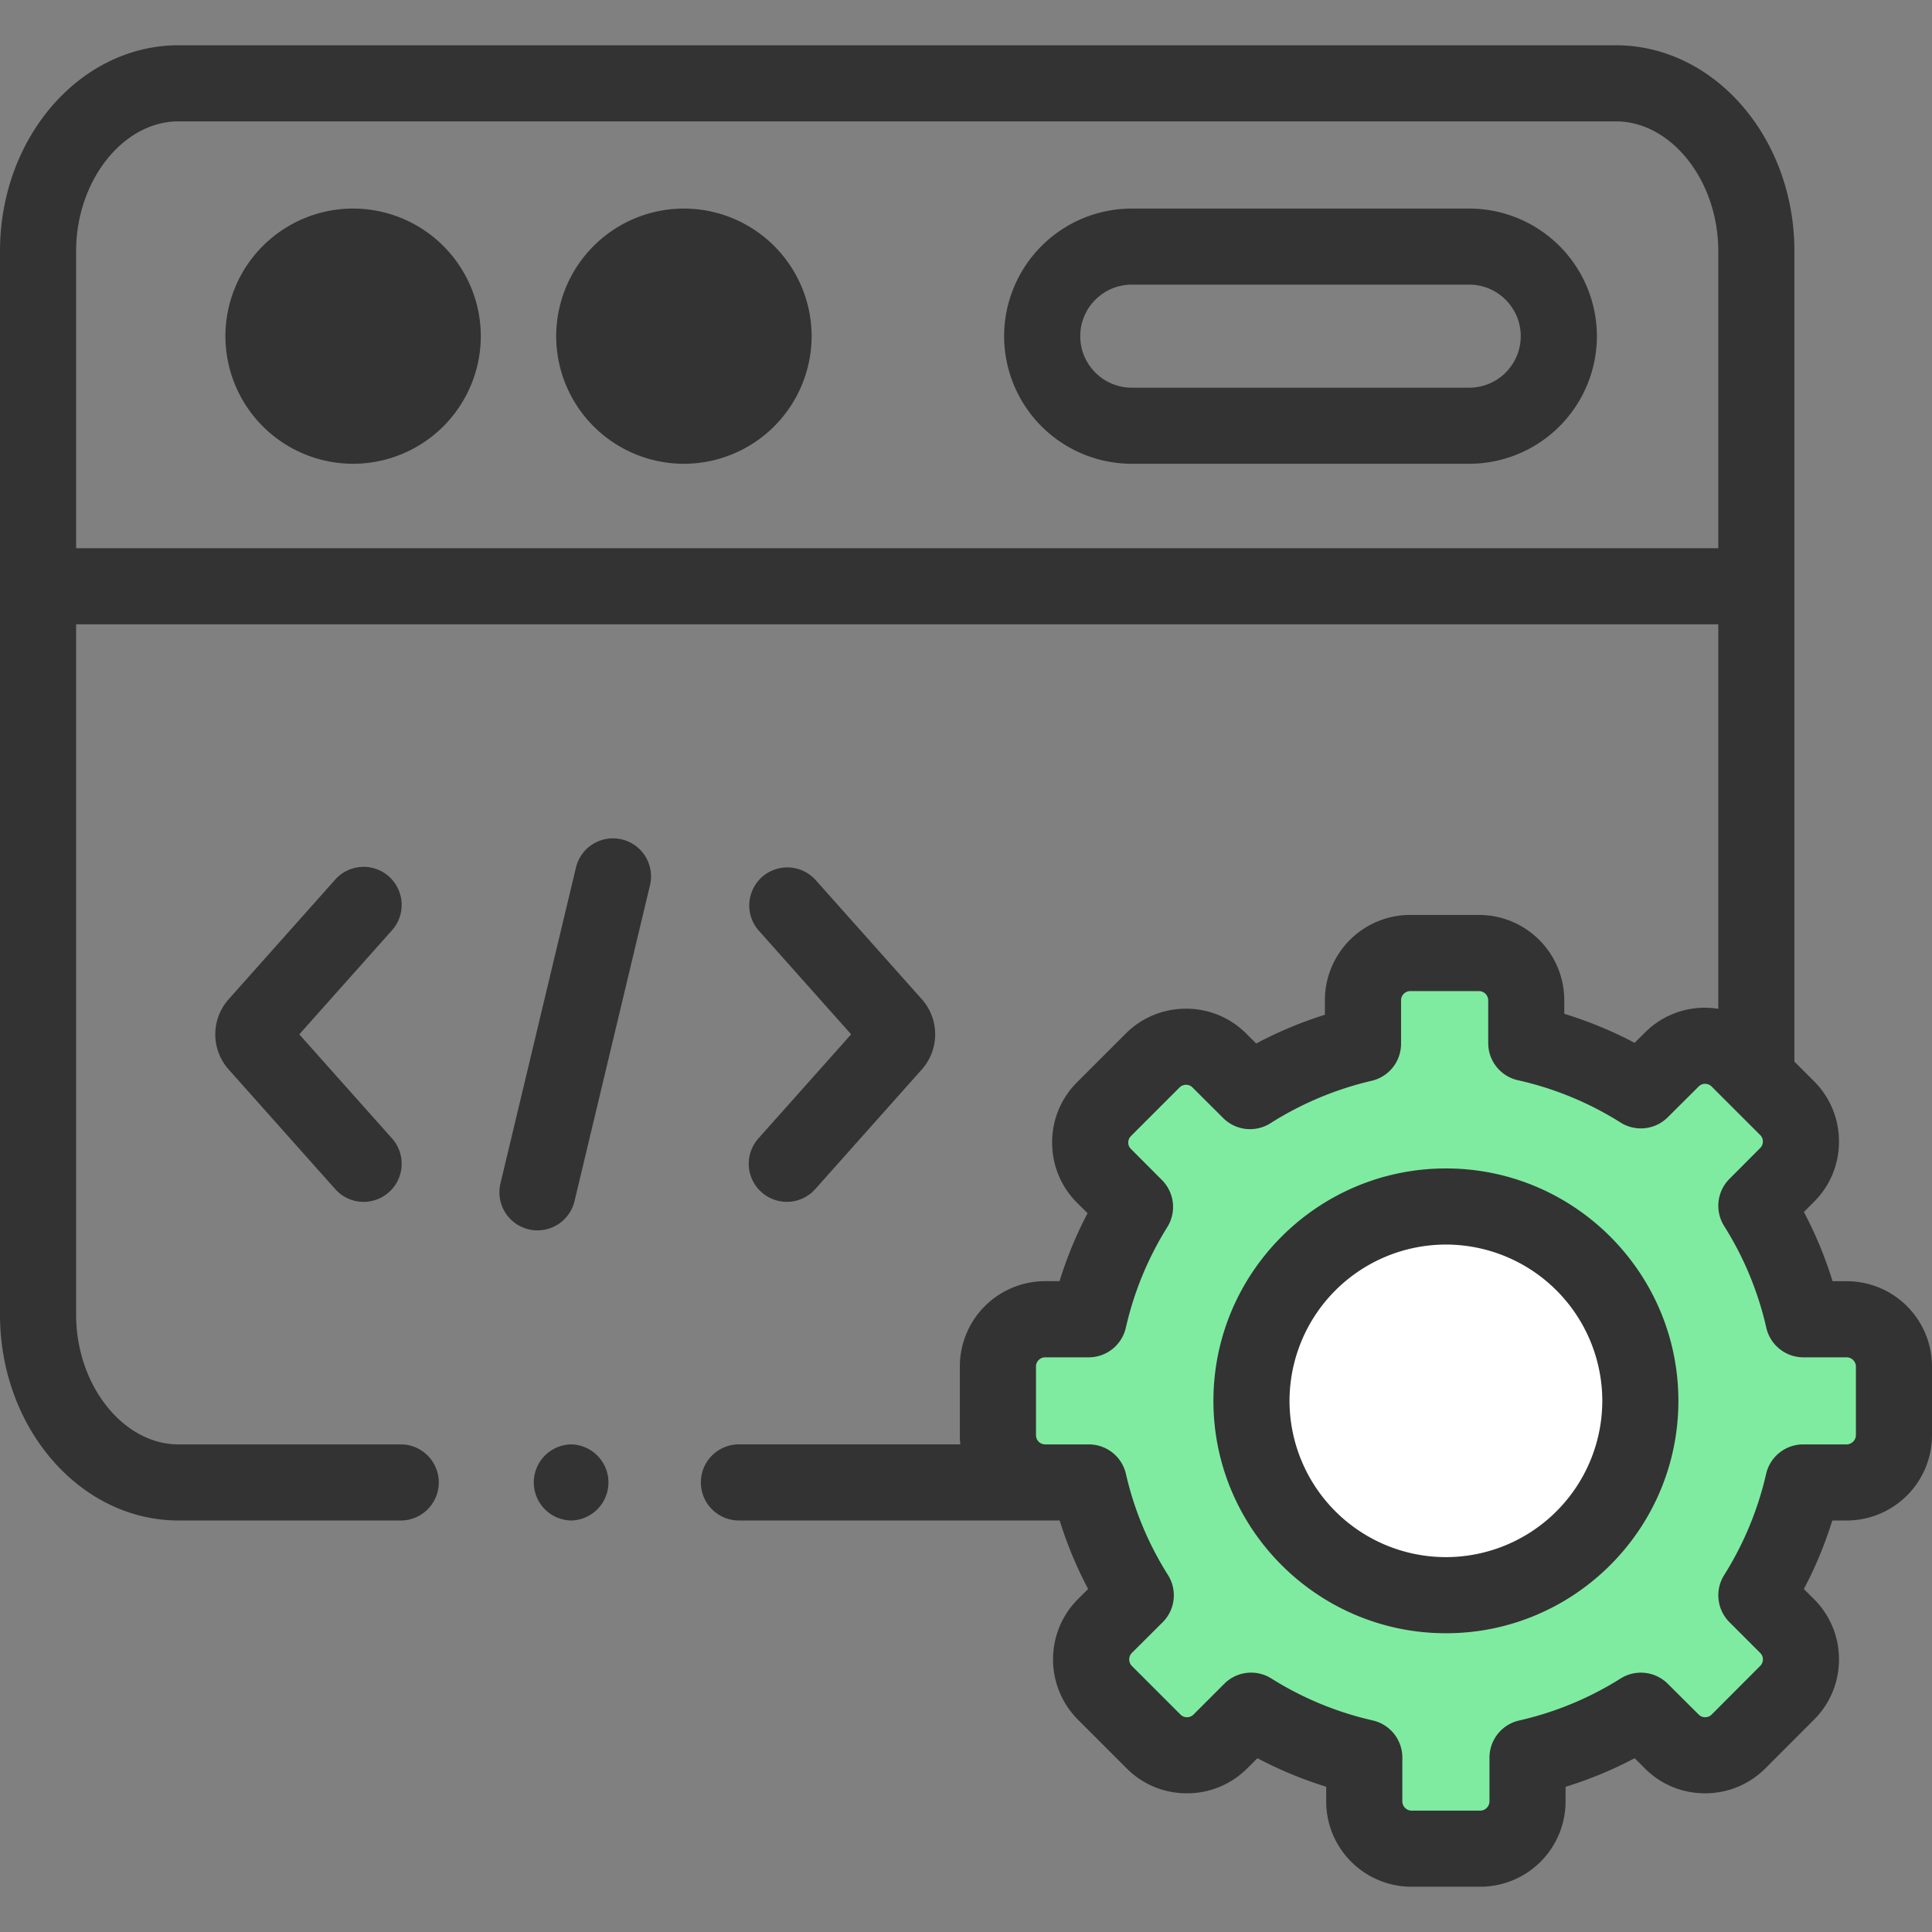
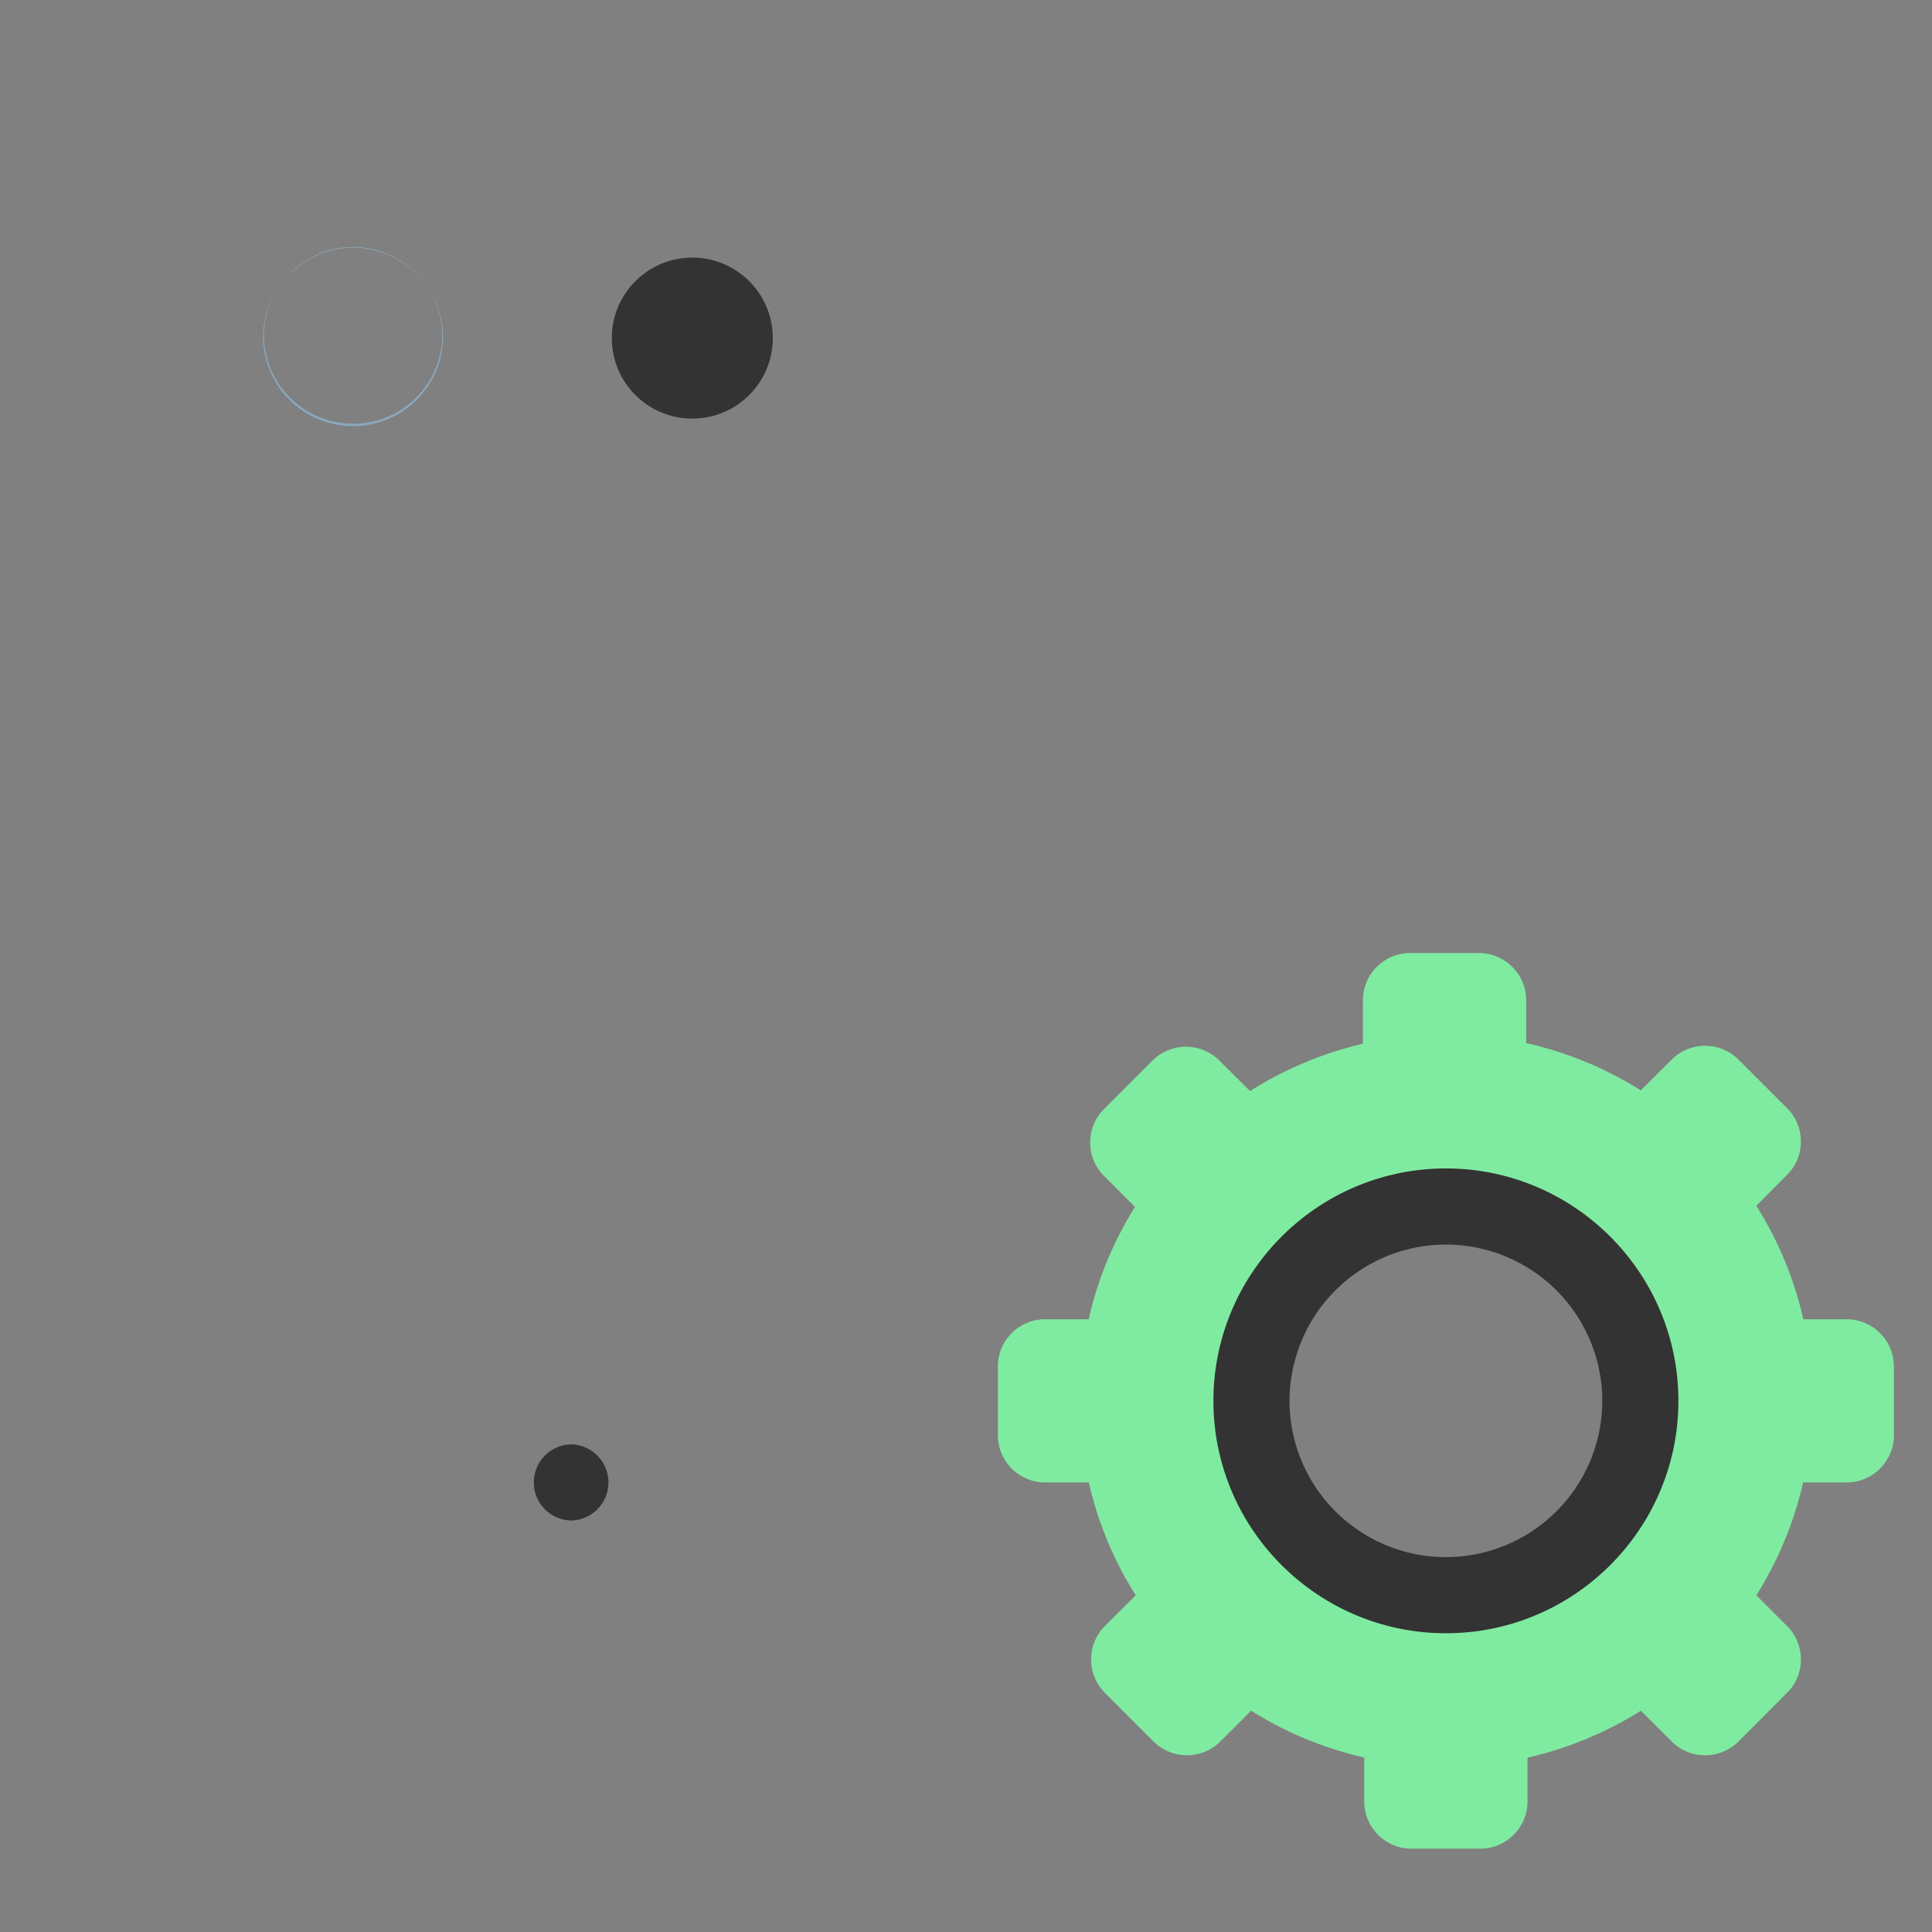
<svg xmlns="http://www.w3.org/2000/svg" width="60" height="60" fill="none">
  <rect width="100%" height="100%" fill="#808080" stroke="none" />
-   <circle cx="11.5" cy="10.5" r="2.5" fill="#333" />
  <circle cx="21.5" cy="10.5" r="2.5" fill="#333" />
  <path d="M10.964 13.235a2.799 2.799 0 01-2.796-2.795 2.798 2.798 0 015.595 0 2.8 2.8 0 01-2.799 2.795zm0-5.563a2.772 2.772 0 00-2.77 2.768 2.772 2.772 0 005.543 0 2.773 2.773 0 00-2.773-2.768z" fill="#8AA8BD" />
-   <path fill-rule="evenodd" clip-rule="evenodd" d="M44.904 37.47a6.036 6.036 0 100 12.07 6.036 6.036 0 100-12.07z" fill="#fff" />
  <path fill-rule="evenodd" clip-rule="evenodd" d="M42.327 31.064v1.35a11.396 11.396 0 00-3.506 1.47l-.954-.949a1.468 1.468 0 00-2.072 0l-1.51 1.51a1.466 1.466 0 000 2.072l.962.965a11.335 11.335 0 00-1.438 3.489h-1.354c-.807 0-1.465.66-1.465 1.463v2.14a1.47 1.47 0 001.465 1.465h1.358a11.272 11.272 0 001.458 3.504l-.96.956a1.472 1.472 0 000 2.071l1.514 1.514a1.47 1.47 0 002.072 0l.957-.956a11.352 11.352 0 003.513 1.453v1.364c0 .807.66 1.467 1.464 1.467h2.142c.804 0 1.465-.66 1.465-1.467v-1.36a11.328 11.328 0 003.52-1.457l.959.956c.568.57 1.5.57 2.072 0L55.5 52.57c.571-.567.571-1.5 0-2.07l-.956-.957a11.344 11.344 0 001.454-3.504h1.352c.806 0 1.467-.66 1.467-1.464v-2.14a1.47 1.47 0 00-1.467-1.464h-1.345a11.308 11.308 0 00-1.461-3.525l.956-.96c.571-.567.571-1.5 0-2.07l-.956-.956-.555-.554a1.468 1.468 0 00-2.072 0l-.96.956a11.331 11.331 0 00-3.56-1.467v-1.331c0-.807-.66-1.467-1.467-1.467h-2.14a1.47 1.47 0 00-1.464 1.467zm2.577 6.405a6.036 6.036 0 110 12.071 6.036 6.036 0 110-12.07z" fill="#7FEBA1" />
-   <path d="M10.964 6.477A3.968 3.968 0 007 10.44a3.968 3.968 0 003.964 3.963 3.97 3.97 0 003.968-3.963 3.97 3.97 0 00-3.968-3.963zm0 5.563c-.882 0-1.6-.718-1.6-1.6a1.602 1.602 0 013.205 0c0 .882-.72 1.6-1.605 1.6zm34.664-5.563h-10.48a3.968 3.968 0 00-3.964 3.963 3.968 3.968 0 003.964 3.963h10.48a3.968 3.968 0 003.965-3.963 3.968 3.968 0 00-3.965-3.963zm0 5.563h-10.48c-.883 0-1.6-.718-1.6-1.6 0-.882.717-1.6 1.6-1.6h10.48c.883 0 1.6.718 1.6 1.6 0 .882-.717 1.6-1.6 1.6zm-24.39-5.563a3.968 3.968 0 00-3.965 3.963 3.968 3.968 0 003.965 3.963 3.97 3.97 0 003.968-3.963 3.97 3.97 0 00-3.968-3.963zm0 5.563a1.602 1.602 0 01-1.601-1.6 1.602 1.602 0 013.205 0c0 .882-.72 1.6-1.604 1.6zM19.31 26.068a1.181 1.181 0 00-1.423.874l-2.345 9.811a1.182 1.182 0 102.3.55l2.344-9.811a1.182 1.182 0 00-.875-1.424zm4.34 10.956a1.18 1.18 0 001.669-.096l3.313-3.72a1.64 1.64 0 00.004-2.167l-3.318-3.724a1.182 1.182 0 00-1.765 1.572l2.88 3.233-2.88 3.233a1.182 1.182 0 00.097 1.67zM12.079 27.22a1.182 1.182 0 00-1.669.097l-3.313 3.72a1.639 1.639 0 00-.004 2.167l3.317 3.724a1.179 1.179 0 001.669.096c.487-.434.53-1.181.096-1.668l-2.88-3.233 2.88-3.234a1.182 1.182 0 00-.096-1.668z" fill="#333" />
-   <path d="M57.35 39.789h-.438a12.44 12.44 0 00-.891-2.15l.313-.314c.5-.497.776-1.16.777-1.869a2.63 2.63 0 00-.774-1.876l-.61-.61V7.798c0-3.525-2.488-6.392-5.546-6.392H5.545C2.487 1.406 0 4.273 0 7.798v33.03c0 3.525 2.487 6.392 5.545 6.392h6.934a1.182 1.182 0 000-2.363H5.545c-1.724 0-3.181-1.845-3.181-4.029v-21.44h50.999V31.33a2.679 2.679 0 00-.41-.034h-.004a2.62 2.62 0 00-1.865.772l-.32.318a12.487 12.487 0 00-2.184-.901v-.421a2.652 2.652 0 00-2.65-2.65h-2.138a2.65 2.65 0 00-2.646 2.65v.45a12.54 12.54 0 00-2.134.893l-.306-.305a2.624 2.624 0 00-1.869-.776h-.004c-.708 0-1.373.274-1.872.773l-1.511 1.51a2.63 2.63 0 00-.775 1.877c.001.708.277 1.372.773 1.865l.327.327a12.476 12.476 0 00-.87 2.11h-.45a2.649 2.649 0 00-2.646 2.646v2.14c0 .096.005.19.015.282h-6.876a1.182 1.182 0 100 2.364h9.961c.228.736.524 1.447.884 2.127l-.32.318a2.652 2.652 0 00.003 3.74l1.512 1.512c.497.5 1.16.775 1.869.776h.004a2.63 2.63 0 001.872-.774l.317-.316c.687.362 1.4.658 2.136.885v.457a2.65 2.65 0 002.646 2.649h2.142a2.65 2.65 0 002.646-2.649v-.454a12.45 12.45 0 002.145-.888l.315.314c.497.5 1.16.775 1.868.776h.005c.708 0 1.372-.275 1.873-.775l1.508-1.51c.5-.497.776-1.16.777-1.869a2.628 2.628 0 00-.775-1.876l-.315-.315c.36-.682.654-1.393.883-2.128h.446A2.65 2.65 0 0060 44.575v-2.14a2.65 2.65 0 00-2.65-2.646zM2.364 17.024V7.798c0-2.184 1.457-4.029 3.181-4.029h44.636c1.725 0 3.182 1.845 3.182 4.03v9.226h-51zm55.272 27.551c0 .15-.133.282-.286.282H56c-.551 0-1.029.38-1.152.918a10.143 10.143 0 01-1.303 3.14 1.182 1.182 0 00.165 1.464l.956.956a.283.283 0 010 .4l-1.51 1.513a.285.285 0 01-.202.082.275.275 0 01-.201-.084l-.96-.956a1.182 1.182 0 00-1.463-.163 10.12 10.12 0 01-3.153 1.305c-.538.123-.92.601-.92 1.153v1.36a.291.291 0 01-.282.286h-2.142a.291.291 0 01-.282-.285v-1.364c0-.553-.383-1.031-.922-1.153a10.14 10.14 0 01-3.147-1.303 1.178 1.178 0 00-1.462.166l-.956.956a.285.285 0 01-.202.082.274.274 0 01-.2-.082l-1.514-1.514a.29.29 0 01-.001-.397l.96-.956c.392-.39.46-1 .165-1.469a10.073 10.073 0 01-1.305-3.137 1.182 1.182 0 00-1.152-.918h-1.358a.286.286 0 01-.283-.282v-2.14c0-.153.13-.282.282-.282h1.355c.552 0 1.03-.382 1.153-.92.252-1.108.685-2.16 1.288-3.125a1.182 1.182 0 00-.166-1.46l-.967-.97a.27.27 0 01-.08-.195.28.28 0 01.083-.201l1.51-1.51a.285.285 0 01.202-.083c.054 0 .132.014.201.084l.953.95c.392.39 1 .456 1.467.16a10.195 10.195 0 013.143-1.318 1.18 1.18 0 00.913-1.15v-1.35c0-.155.129-.286.282-.286h2.139a.29.29 0 01.286.285v1.33c0 .555.384 1.034.925 1.154a10.12 10.12 0 013.188 1.315 1.182 1.182 0 001.462-.164l.964-.96a.273.273 0 01.196-.08c.046 0 .13.011.202.083l1.511 1.51a.283.283 0 01-.001.4l-.956.96c-.39.39-.457.998-.163 1.465a10.1 10.1 0 011.308 3.157c.123.537.6.919 1.152.919h1.345c.153 0 .286.132.286.282v2.14z" fill="#333" />
  <path d="M44.906 36.287c-3.983 0-7.222 3.239-7.222 7.22 0 3.978 3.24 7.215 7.222 7.215 3.98 0 7.218-3.237 7.218-7.216 0-3.98-3.238-7.219-7.218-7.219zm0 12.071a4.86 4.86 0 01-4.859-4.852 4.862 4.862 0 014.859-4.855 4.86 4.86 0 014.855 4.855 4.86 4.86 0 01-4.855 4.852zm-27.158-3.501h-.023a1.182 1.182 0 000 2.363h.023a1.182 1.182 0 000-2.363z" fill="#333" />
</svg>